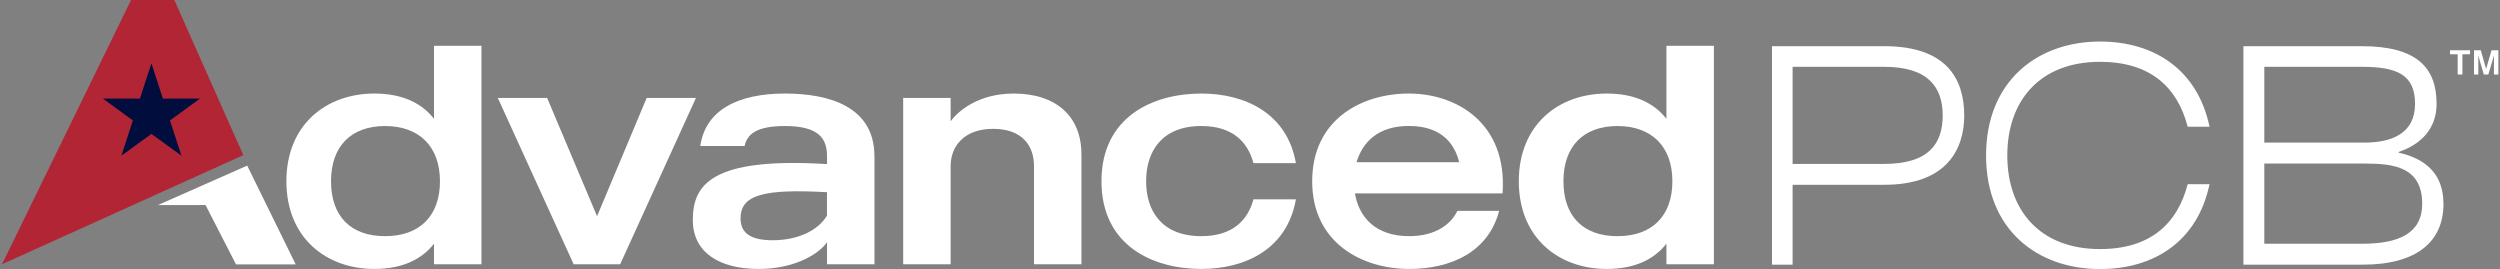
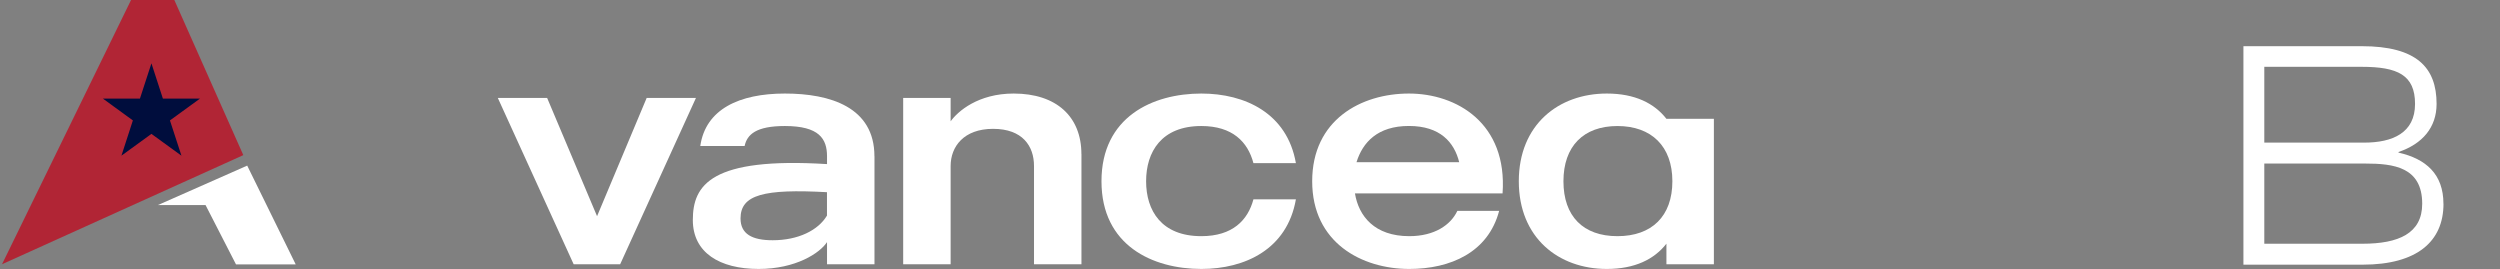
<svg xmlns="http://www.w3.org/2000/svg" width="446" height="48" viewBox="0 0 446 48" fill="none">
  <rect x="0" y="0" width="446" height="48" fill="#808080" stroke="none" />
  <g clip-path="url(#clip0_5742_3440)">
-     <path d="M437.08 9.68V8.969H440.652V9.68H439.293V13.296H438.448V9.68H437.089H437.08ZM441.363 13.296V8.969H442.577L443.513 12.271H443.531L444.485 8.969H445.708V13.296H444.917V9.985H444.89C444.773 10.435 444.656 10.849 444.539 11.209L443.918 13.296H443.117L442.496 11.209L442.163 9.985H442.136V13.296H441.363Z" fill="white" />
-     <path d="M85.893 8.168V47.144H77.427V43.473C75.258 46.253 71.803 47.98 66.792 47.98C58.164 47.98 51.092 42.411 51.092 32.334C51.092 22.258 58.164 16.688 66.792 16.688C71.803 16.688 75.258 18.416 77.427 21.196V8.168H85.893ZM78.488 32.334C78.488 26.099 74.754 22.483 68.69 22.483C62.626 22.483 59.054 26.099 59.054 32.334C59.054 38.569 62.563 42.132 68.69 42.132C74.817 42.132 78.488 38.569 78.488 32.334Z" fill="white" />
    <path d="M124.159 17.471L110.636 47.143H102.34L88.809 17.471H97.608L106.515 38.569L115.368 17.471H124.159Z" fill="white" />
    <path d="M156.007 27.88V47.143H147.541V43.193C146.264 45.146 141.972 47.98 135.35 47.98C128.386 47.98 123.6 45.083 123.6 39.243C123.6 33.008 126.83 27.997 147.541 29.275V27.88C147.541 24.767 146.147 22.482 140.019 22.482C134.9 22.482 133.281 23.984 132.84 26.045H124.931C125.876 19.477 131.895 16.688 140.019 16.688C148.144 16.688 155.998 19.135 155.998 27.88M147.532 34.286C136.286 33.674 132.111 34.727 132.111 38.965C132.111 41.745 134.171 42.86 137.842 42.86C142.413 42.86 145.976 41.079 147.532 38.461V34.286Z" fill="white" />
    <path d="M192.932 27.484V47.143H184.466V29.608C184.466 26.045 182.405 22.985 177.169 22.985C171.933 22.985 169.593 26.162 169.593 29.608V47.143H161.127V17.47H169.593V21.645C170.871 19.863 174.497 16.688 180.84 16.688C188.469 16.688 192.923 20.808 192.923 27.493" fill="white" />
    <path d="M223.612 35.564H231.188C229.632 44.471 222.11 47.98 214.318 47.98C205.636 47.98 196.504 43.805 196.504 32.334C196.504 20.862 205.636 16.688 214.318 16.688C222.11 16.688 229.632 20.196 231.188 29.104H223.612C222.614 25.316 219.879 22.482 214.318 22.482C207.193 22.482 204.466 27.106 204.466 32.334C204.466 37.561 207.193 42.132 214.318 42.132C219.888 42.132 222.614 39.288 223.612 35.564Z" fill="white" />
    <path d="M241.723 34.502C242.389 38.569 245.232 42.132 251.413 42.132C255.921 42.132 258.818 40.125 259.988 37.624H267.446C265.494 45.029 258.764 47.98 251.413 47.98C242.947 47.98 234.094 43.301 234.094 32.334C234.094 21.366 242.839 16.688 251.35 16.688C259.862 16.688 268.949 21.978 268.058 34.502H241.723ZM242.002 28.933H260.321C259.43 25.37 256.92 22.473 251.35 22.473C245.781 22.473 243.109 25.37 242.002 28.933Z" fill="white" />
-     <path d="M305.756 8.168V47.144H297.29V43.473C295.122 46.253 291.667 47.98 286.655 47.98C278.027 47.98 270.955 42.411 270.955 32.334C270.955 22.258 278.027 16.688 286.655 16.688C291.667 16.688 295.122 18.416 297.29 21.196V8.168H305.756ZM298.352 32.334C298.352 26.099 294.618 22.483 288.554 22.483C282.489 22.483 278.918 26.099 278.918 32.334C278.918 38.569 282.427 42.132 288.554 42.132C294.681 42.132 298.352 38.569 298.352 32.334Z" fill="white" />
-     <path d="M350.418 20.602C350.418 26.558 347.359 32.965 336.167 32.965H319.801V47.216H316.121V8.24H336.167C347.359 8.24 350.418 14.196 350.418 20.602ZM346.577 20.602C346.577 15.591 344.012 11.92 336.167 11.92H319.801V29.24H336.167C344.075 29.24 346.577 25.623 346.577 20.611" fill="white" />
-     <path d="M390.285 32.856H394.181C392.067 42.933 384.437 47.998 374.639 47.998C363.501 47.998 354.314 41.035 354.314 27.737C354.314 14.439 363.501 7.412 374.639 7.412C384.437 7.412 392.067 12.531 394.181 22.608H390.285C388.45 15.537 383.6 11.029 374.639 11.029C363.95 11.029 358.102 17.93 358.102 27.737C358.102 37.544 363.95 44.435 374.639 44.435C383.6 44.435 388.45 39.928 390.285 32.856Z" fill="white" />
+     <path d="M305.756 8.168V47.144H297.29V43.473C295.122 46.253 291.667 47.98 286.655 47.98C278.027 47.98 270.955 42.411 270.955 32.334C270.955 22.258 278.027 16.688 286.655 16.688C291.667 16.688 295.122 18.416 297.29 21.196H305.756ZM298.352 32.334C298.352 26.099 294.618 22.483 288.554 22.483C282.489 22.483 278.918 26.099 278.918 32.334C278.918 38.569 282.427 42.132 288.554 42.132C294.681 42.132 298.352 38.569 298.352 32.334Z" fill="white" />
    <path d="M435.918 36.356C435.918 43.041 431.24 47.216 421.496 47.216H400.227V8.24H421.325C431.123 8.24 434.686 12.028 434.686 18.542C434.686 22.717 432.185 25.668 427.893 27.116V27.224C432.796 28.34 435.909 31.066 435.909 36.356M403.951 25.443H421.766C426.831 25.443 430.844 23.715 430.844 18.542C430.844 13.369 427.722 11.92 421.325 11.92H403.951V25.452V25.443ZM432.122 36.356C432.122 29.788 427.002 29.177 421.937 29.177H403.951V43.482H421.487C427.893 43.482 432.122 41.647 432.122 36.356Z" fill="white" />
    <path d="M23.38 -0.002H31.099L43.407 27.673L0.293 47.17H0.347L23.38 -0.002Z" fill="#B12535" />
    <path d="M42.103 47.17H52.756L44.101 29.545L28.176 36.581H36.669L42.103 47.17Z" fill="white" />
    <path d="M27.016 11.298L29.058 17.587H35.68L30.318 21.483L32.369 27.772L27.016 23.885L21.663 27.772L23.705 21.483L18.352 17.587H24.965L27.016 11.298Z" fill="#000D3D" />
  </g>
  <defs>
    <clipPath id="clip0_5742_3440">
      <rect width="445.415" height="48" fill="white" transform="translate(0.293)" />
    </clipPath>
  </defs>
</svg>